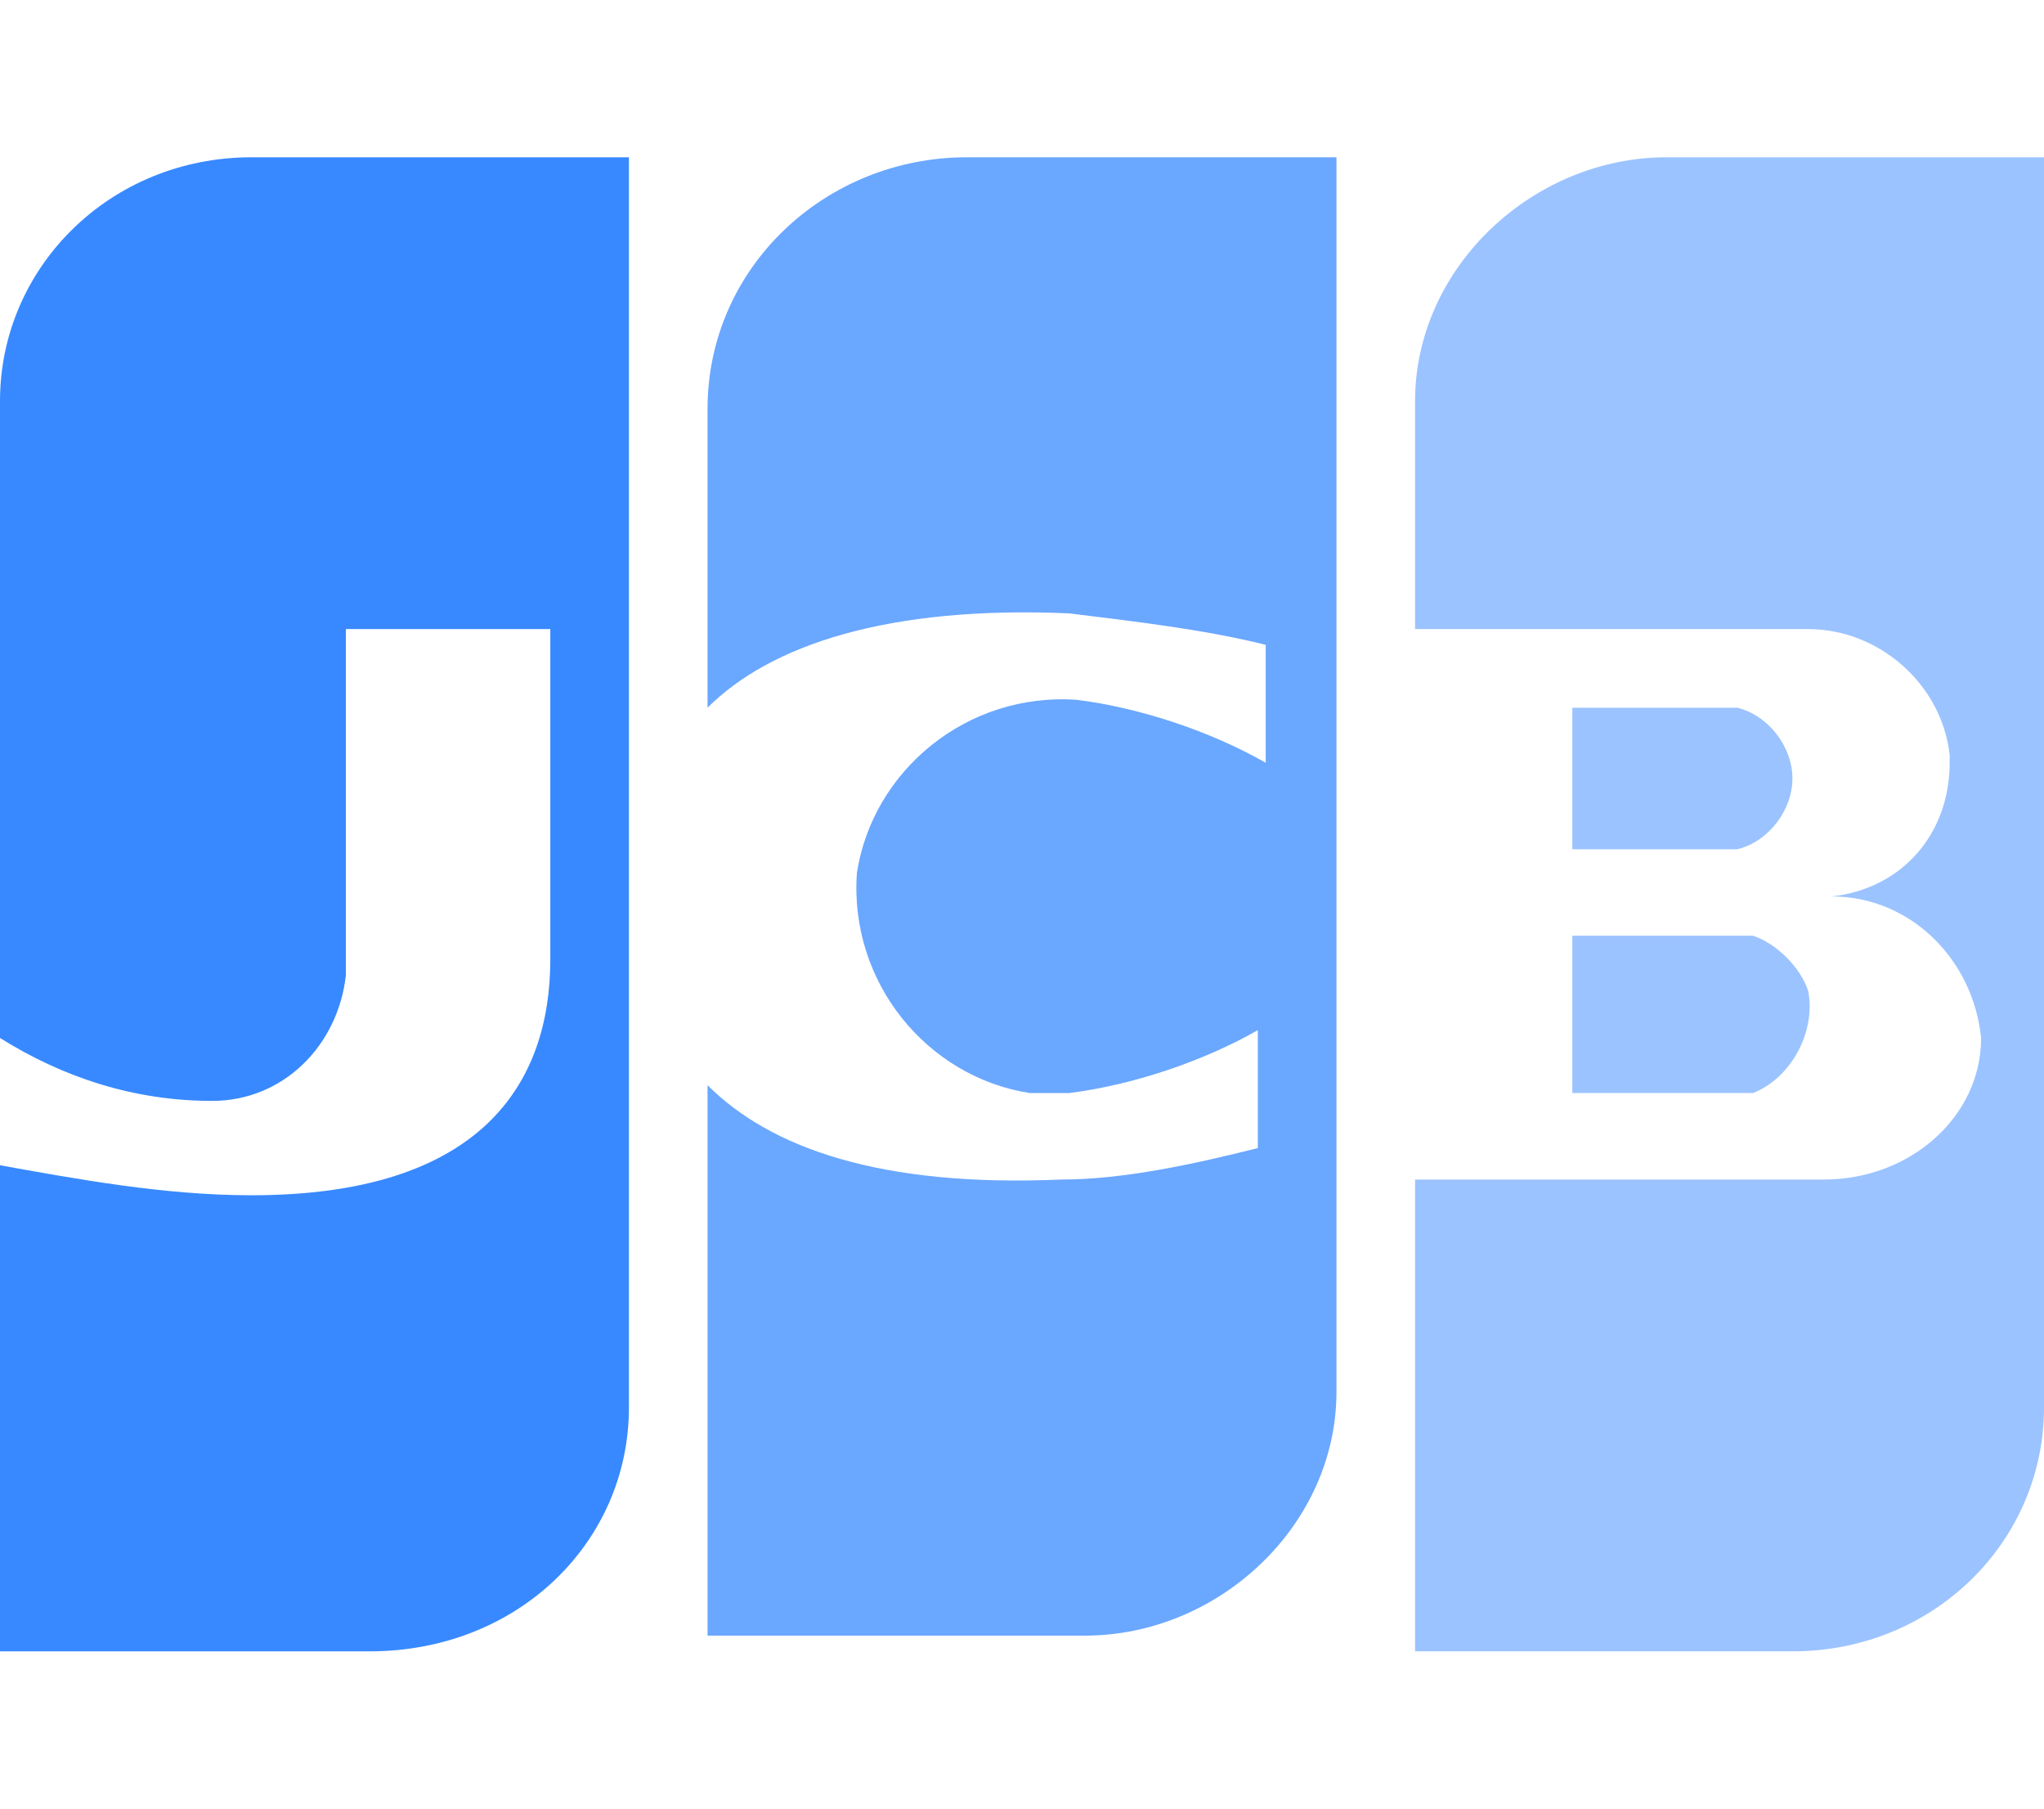
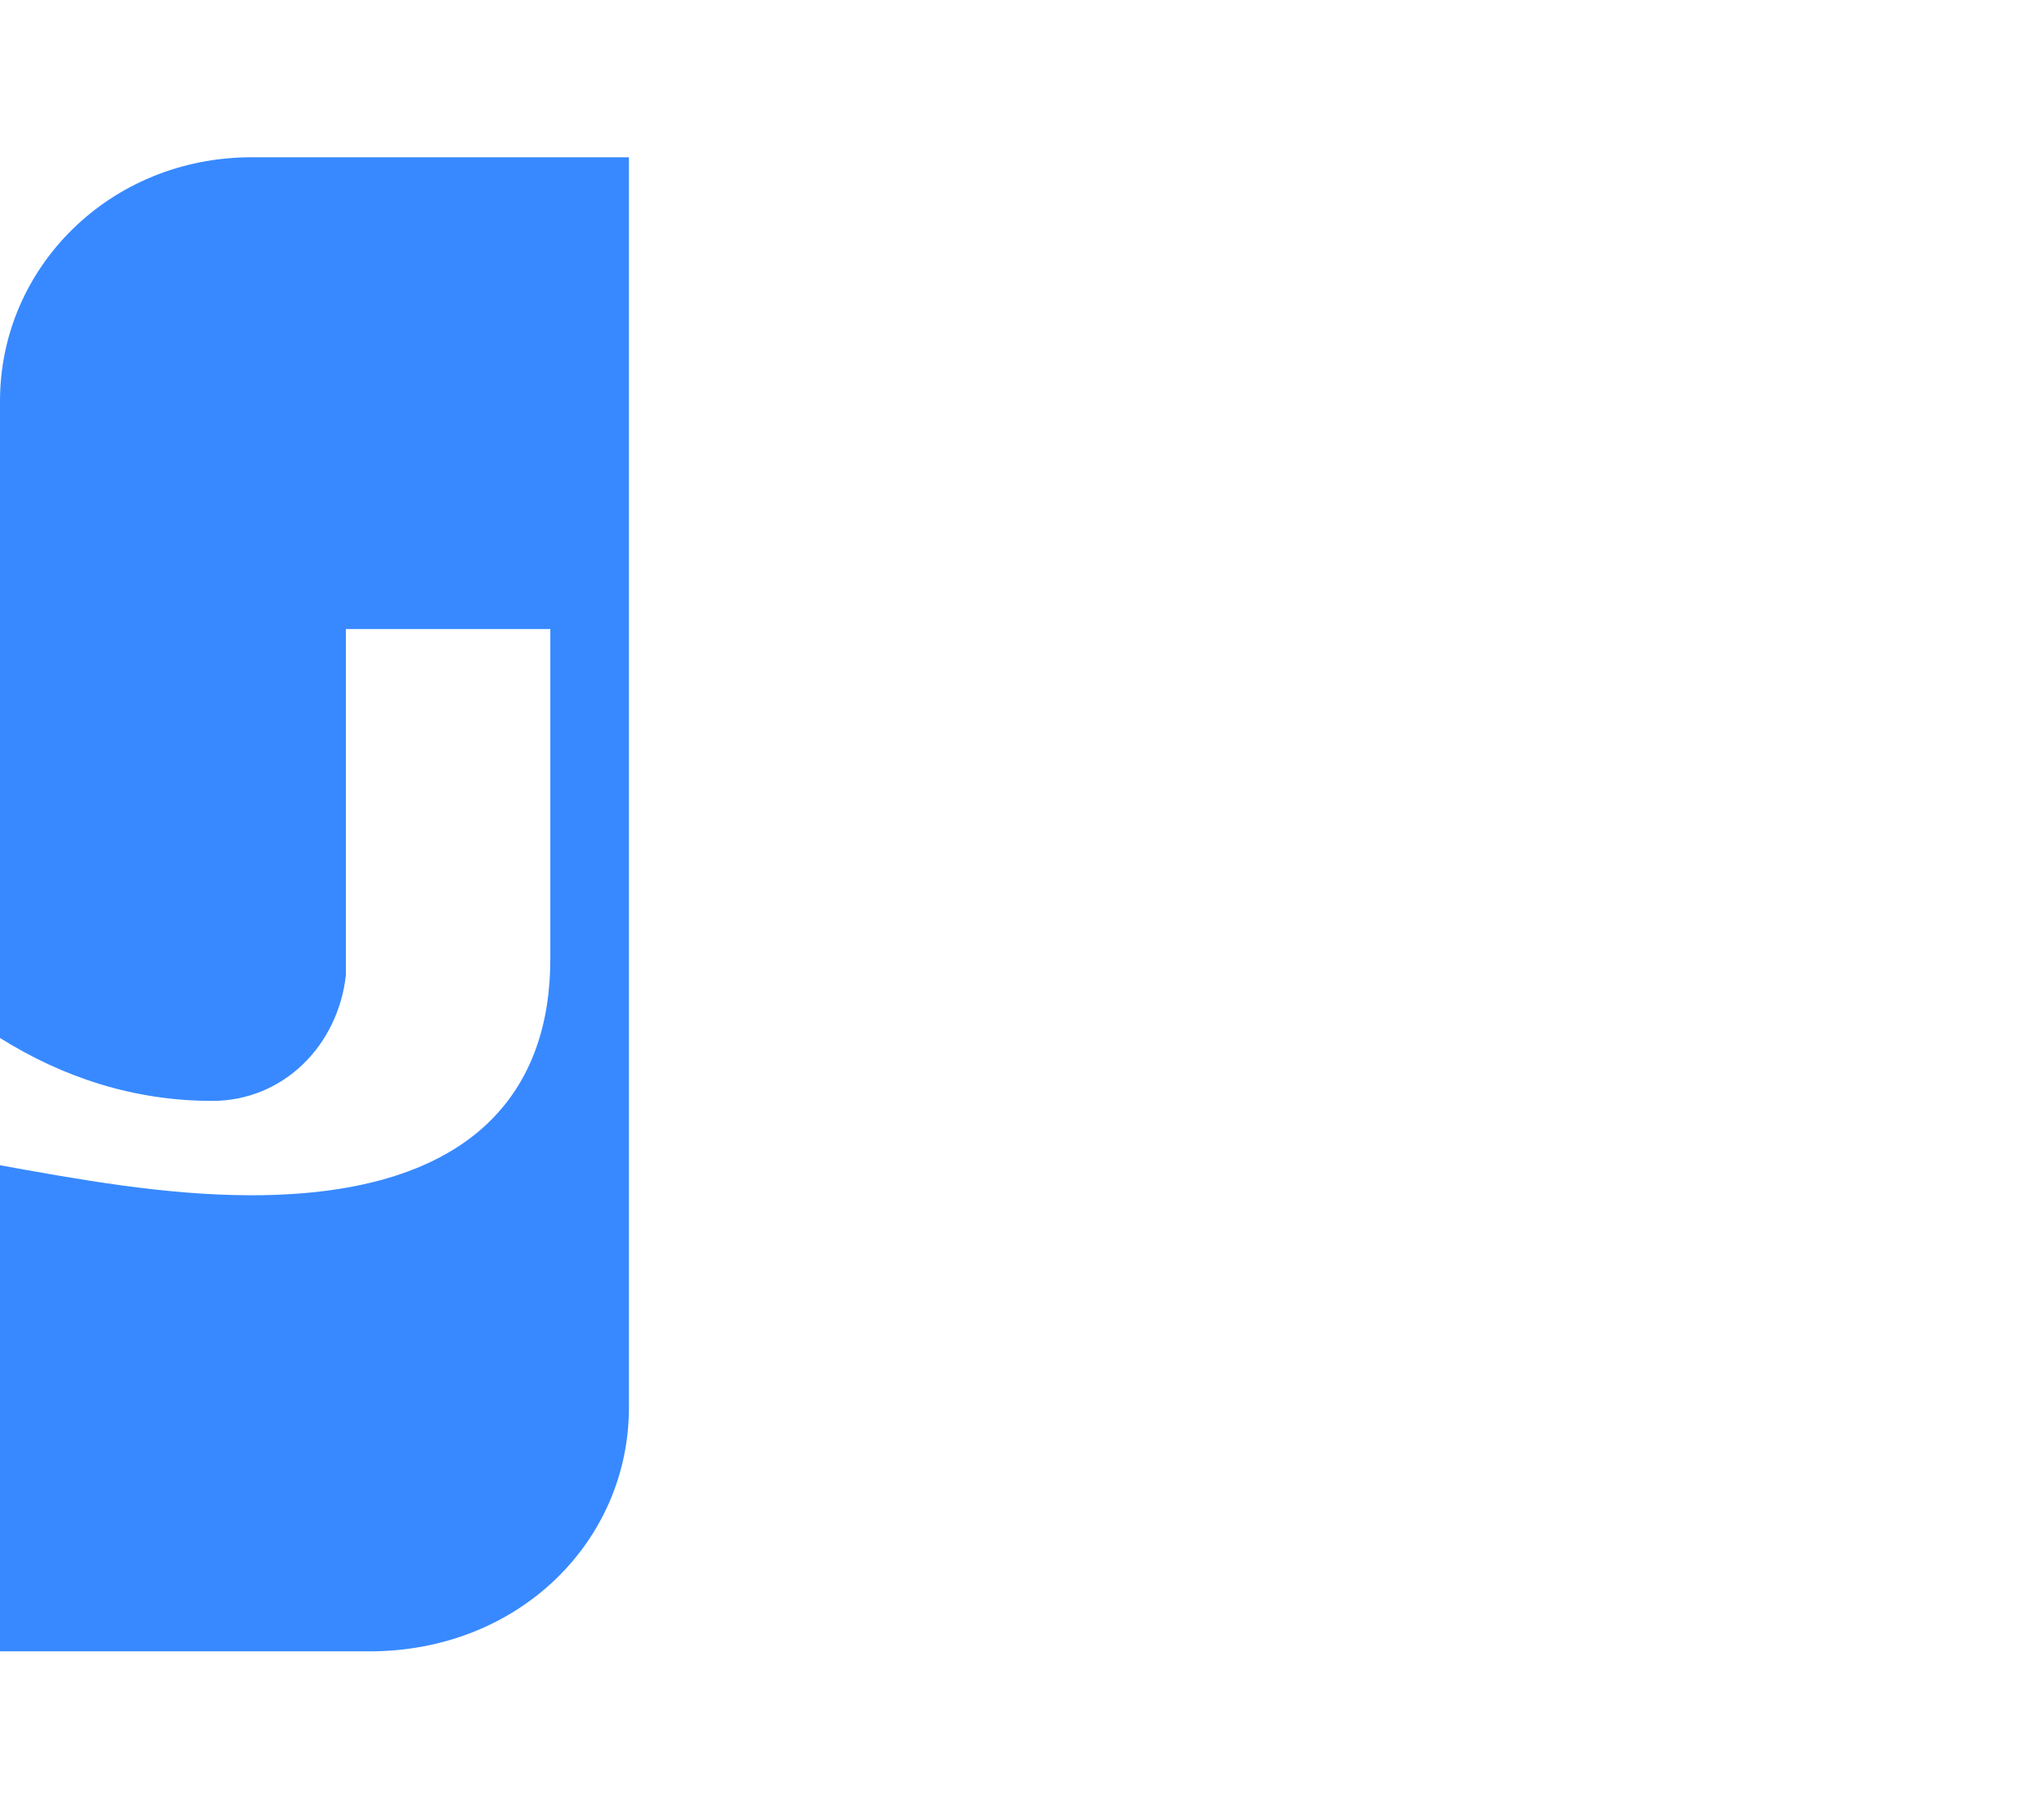
<svg xmlns="http://www.w3.org/2000/svg" version="1.1" id="Layer_1" x="0px" y="0px" viewBox="0 0 26 23" style="enable-background:new 0 0 26 23;" xml:space="preserve">
  <style type="text/css">
	.st0{fill:#3889FF;}
	.st1{opacity:0.75;fill:#3889FF;enable-background:new    ;}
	.st2{opacity:0.5;fill:#3889FF;enable-background:new    ;}
</style>
  <path class="st0" d="M3.2,2C1.4,2,0,3.4,0,5.1c0,0,0,0.1,0,0.1v8C0.8,13.7,1.7,14,2.7,14c0.9,0,1.6-0.7,1.7-1.6V8H7v4.2  c0,1.6-0.9,3-3.8,3c-1.1,0-2.2-0.2-3.3-0.4V21h4.8C6.6,21,8,19.6,8,17.9c0,0,0-0.1,0-0.1V2H3.2z" />
-   <path class="st1" d="M12.3,2C10.5,2,9,3.4,9,5.2c0,0,0,0,0,0V9c0.8-0.8,2.3-1.3,4.6-1.2c0.8,0.1,1.7,0.2,2.5,0.4v1.5  c-0.7-0.4-1.6-0.7-2.4-0.8c-1.4-0.1-2.6,0.9-2.8,2.2c-0.1,1.4,0.9,2.6,2.2,2.8h0.5c0.8-0.1,1.7-0.4,2.4-0.8v1.5  c-0.8,0.2-1.7,0.4-2.5,0.4c-2.3,0.1-3.7-0.4-4.5-1.2v7h4.8c1.7,0,3.2-1.4,3.2-3.1c0,0,0-0.1,0-0.1V2H12.3z" />
-   <path class="st2" d="M21.2,2C19.5,2,18,3.4,18,5.1c0,0,0,0.1,0,0.1V8h5c0.9,0,1.7,0.7,1.8,1.6v0.1c0,0.9-0.6,1.6-1.5,1.7  c1,0,1.8,0.8,1.9,1.8c0,1-0.9,1.8-2,1.8H18v6h4.8c1.8,0,3.2-1.4,3.2-3.1c0,0,0-0.1,0-0.1V2H21.2z M20,13.9h2.3  c0.5-0.2,0.8-0.8,0.7-1.3c-0.1-0.3-0.4-0.6-0.7-0.7H20V13.9z M22.8,9.9c0-0.4-0.3-0.8-0.7-0.9H20v1.8h2.1  C22.5,10.7,22.8,10.3,22.8,9.9z" />
</svg>